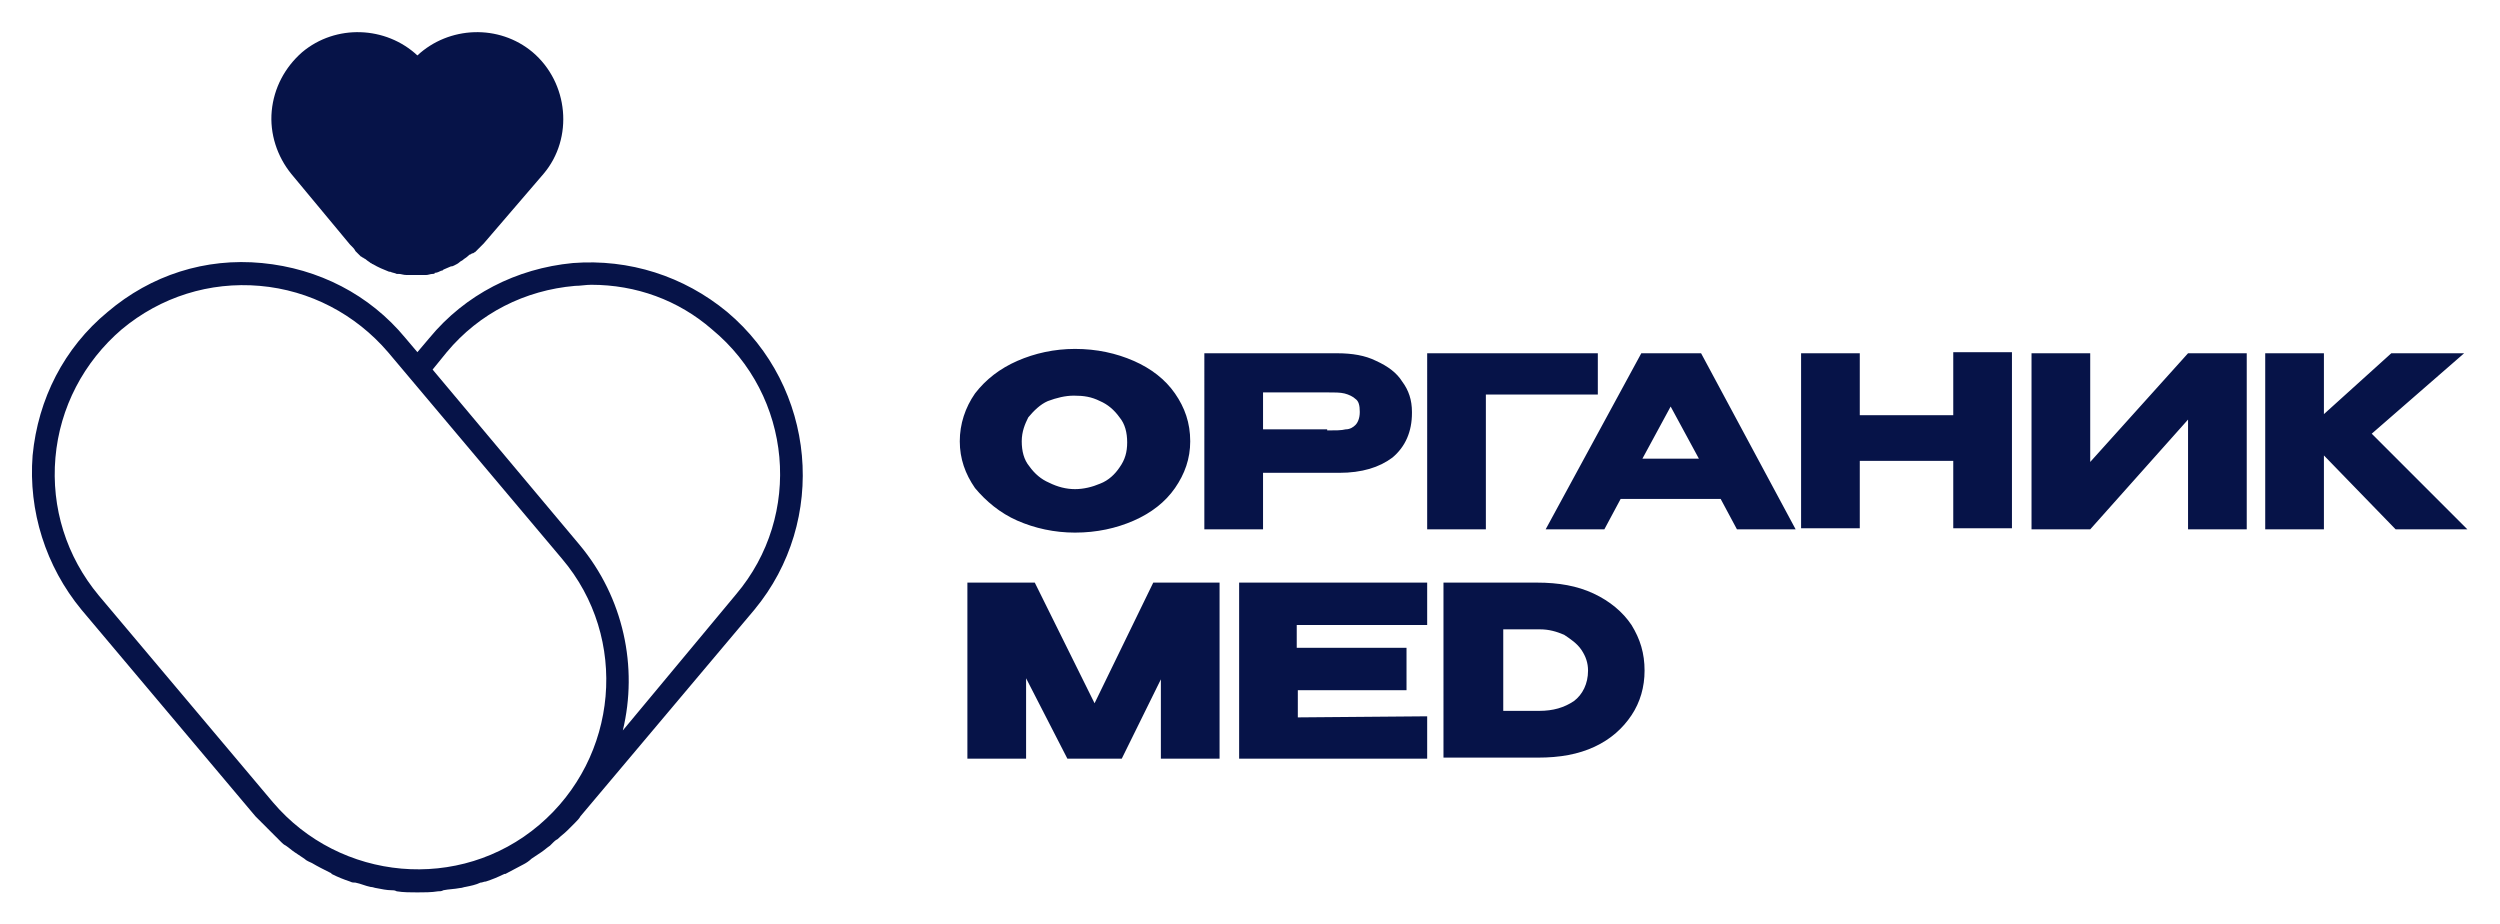
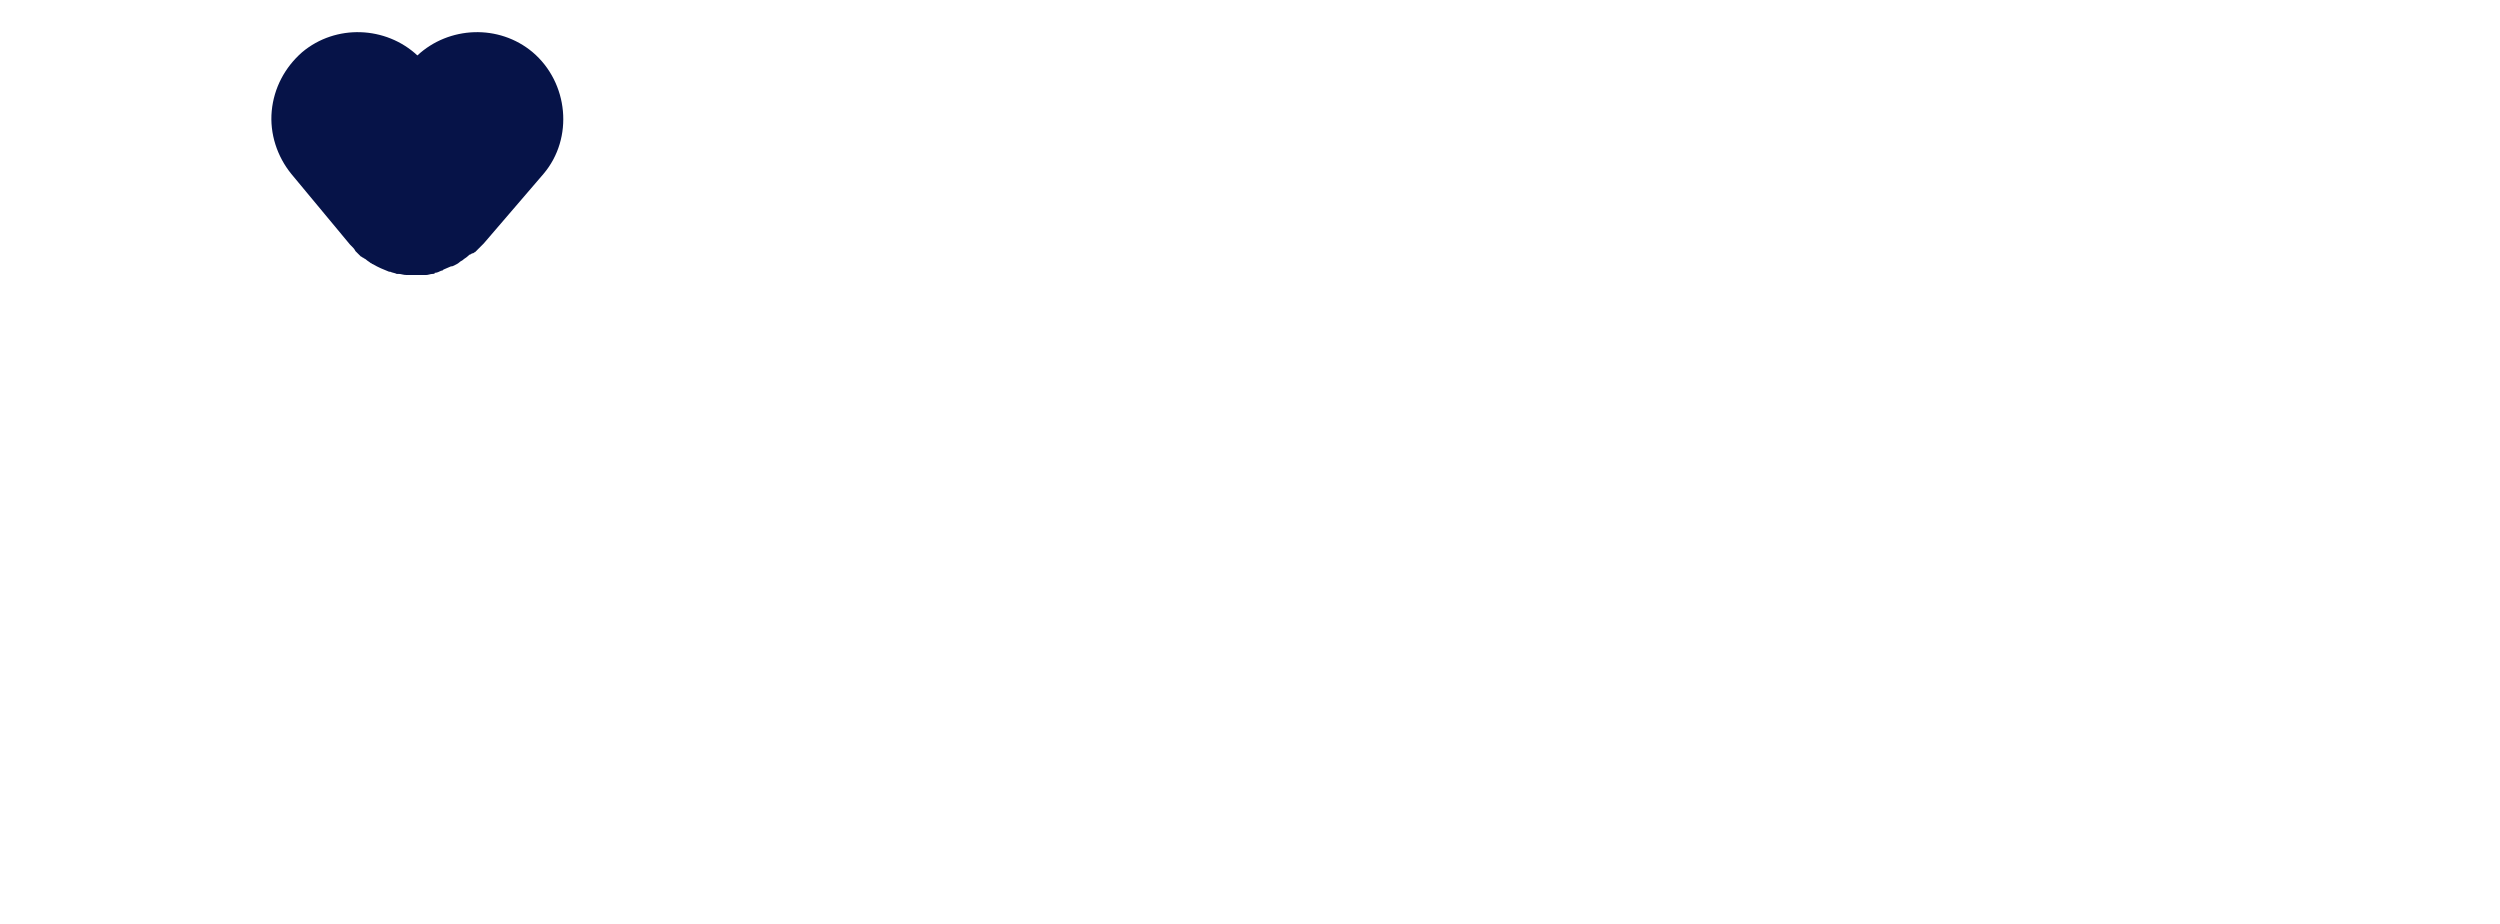
<svg xmlns="http://www.w3.org/2000/svg" version="1.1" id="Layer_1" x="0px" y="0px" viewBox="0 0 230 85" style="enable-background:new 0 0 230 85;" xml:space="preserve">
  <style type="text/css"> .st0{fill:#061348;} </style>
  <g>
-     <path class="st0" d="M66.9,28.7c-4-3.3-9-4.9-14.2-4.5c-5.2,0.5-9.9,2.9-13.2,6.9l-1.1,1.3l-1.1-1.3c-3.3-4-8-6.4-13.2-6.9 c-5.2-0.5-10.2,1.1-14.2,4.5c-4,3.3-6.4,8-6.9,13.2C2.6,47,4.2,52.1,7.5,56.1l16,19c0.1,0.1,0.1,0.1,0.2,0.2 c0.4,0.4,0.8,0.8,1.2,1.2c0.1,0.1,0.3,0.3,0.4,0.4c0.2,0.2,0.4,0.4,0.6,0.6c0.1,0.1,0.2,0.2,0.4,0.3c0.3,0.2,0.5,0.4,0.8,0.6 c0.3,0.2,0.6,0.4,0.9,0.6c0.2,0.2,0.5,0.3,0.7,0.4c0.5,0.3,1.1,0.6,1.7,0.9c0,0,0.1,0,0.1,0.1c0.6,0.3,1.1,0.5,1.7,0.7 c0.2,0.1,0.3,0.1,0.5,0.1c0.5,0.1,0.9,0.3,1.4,0.4c0.2,0,0.4,0.1,0.5,0.1c0.5,0.1,1,0.2,1.4,0.2c0.2,0,0.3,0,0.5,0.1 c0.6,0.1,1.3,0.1,1.9,0.1c0,0,0,0,0,0s0,0,0,0c0.6,0,1.3,0,1.9-0.1c0.2,0,0.3,0,0.5-0.1c0.5-0.1,1-0.1,1.5-0.2 c0.2,0,0.4-0.1,0.5-0.1c0.5-0.1,1-0.2,1.4-0.4c0.2,0,0.3-0.1,0.5-0.1c0.6-0.2,1.1-0.4,1.7-0.7c0,0,0.1,0,0.1,0 c0.6-0.3,1.1-0.6,1.7-0.9c0.2-0.1,0.5-0.3,0.7-0.5c0.3-0.2,0.6-0.4,0.9-0.6c0.3-0.2,0.5-0.4,0.8-0.6c0.1-0.1,0.2-0.2,0.3-0.3 c0.1-0.1,0.2-0.2,0.4-0.3c0.3-0.3,0.6-0.5,0.9-0.8c0.2-0.2,0.5-0.5,0.7-0.7c0.2-0.2,0.4-0.4,0.5-0.6l16-19 C76.2,47.9,75.1,35.6,66.9,28.7z M5.1,42.1c0.4-4.6,2.6-8.8,6.1-11.8c3.6-3,8.1-4.4,12.7-4c4.6,0.4,8.8,2.6,11.8,6.1l16,19 c6.2,7.3,5.2,18.3-2.1,24.5c-7.3,6.2-18.3,5.2-24.5-2.1l-16-19C6.1,51.2,4.7,46.7,5.1,42.1z M67.7,54.7L57.3,67.2 c1.4-5.8,0.1-12.2-4-17.1L39.8,34l1.3-1.6c3-3.6,7.2-5.7,11.8-6.1c0.5,0,1-0.1,1.5-0.1c4.1,0,8,1.4,11.1,4.1 C72.9,36.4,73.9,47.4,67.7,54.7z" />
    <path class="st0" d="M49,4.8c-3.1-2.6-7.7-2.4-10.6,0.3c-2.9-2.7-7.5-2.9-10.6-0.3c-1.6,1.4-2.6,3.3-2.8,5.4 c-0.2,2.1,0.5,4.2,1.8,5.8l5.4,6.5c0.1,0.1,0.1,0.1,0.2,0.2c0.1,0.1,0.2,0.2,0.3,0.4c0.1,0.1,0.2,0.2,0.3,0.3 c0.1,0.1,0.1,0.1,0.2,0.2c0.1,0,0.1,0.1,0.2,0.1c0.1,0.1,0.2,0.1,0.3,0.2c0.1,0.1,0.3,0.2,0.4,0.3c0.1,0,0.1,0.1,0.2,0.1 c0.5,0.3,1,0.5,1.5,0.7c0,0,0.1,0,0.1,0c0.2,0.1,0.4,0.1,0.6,0.2c0.1,0,0.1,0,0.2,0c0.2,0,0.4,0.1,0.7,0.1c0,0,0.1,0,0.1,0 c0.3,0,0.5,0,0.8,0c0,0,0,0,0,0c0.2,0,0.5,0,0.7,0c0.1,0,0.2,0,0.2,0c0.2,0,0.4-0.1,0.6-0.1c0.1,0,0.2,0,0.2-0.1 c0.2,0,0.4-0.1,0.6-0.2c0.1,0,0.1,0,0.2-0.1c0.2-0.1,0.5-0.2,0.7-0.3c0,0,0,0,0.1,0c0.2-0.1,0.5-0.2,0.7-0.4 c0.1-0.1,0.2-0.1,0.3-0.2c0.1-0.1,0.3-0.2,0.4-0.3c0.1-0.1,0.2-0.2,0.3-0.2c0,0,0.1-0.1,0.2-0.1c0.1,0,0.1-0.1,0.2-0.1 c0.1-0.1,0.2-0.2,0.3-0.3c0.1-0.1,0.2-0.2,0.3-0.3c0.1-0.1,0.1-0.1,0.2-0.2L50,16C52.8,12.7,52.3,7.6,49,4.8z" />
-     <path class="st0" d="M112.2,53.6v16.2h-5.4v-7.3l-3.6,7.3h-5l-3.8-7.4v7.4H89V53.6h6.2l5.5,11.1l5.4-11.1H112.2z M129.5,63.5h-10.1 V66l11.9-0.1v3.9H114V53.6h17.3l0,3.9h-12v2.1h10.1V63.5z M151.3,61.7c0,1.5-0.4,2.9-1.2,4.1c-0.8,1.2-1.9,2.2-3.4,2.9 c-1.5,0.7-3.2,1-5.2,1v0h-4.4v0h-4.3V53.6h8.6c2,0,3.7,0.3,5.2,1c1.5,0.7,2.7,1.7,3.5,2.9C150.9,58.8,151.3,60.1,151.3,61.7z M141.6,65.4c1.3,0,2.3-0.3,3.2-0.9c0.8-0.6,1.3-1.6,1.3-2.8c0-0.7-0.2-1.3-0.6-1.9c-0.4-0.6-1-1-1.6-1.4c-0.7-0.3-1.4-0.5-2.2-0.5 h-3.4v7.5H141.6z" />
-     <path class="st0" d="M98.9,32.1c2,0,3.8,0.4,5.4,1.1c1.6,0.7,2.9,1.7,3.8,3c0.9,1.3,1.4,2.7,1.4,4.4c0,1.6-0.5,3-1.4,4.3 c-0.9,1.3-2.2,2.3-3.8,3c-1.6,0.7-3.4,1.1-5.4,1.1c-1.9,0-3.7-0.4-5.3-1.1c-1.6-0.7-2.9-1.8-3.9-3c-0.9-1.3-1.4-2.7-1.4-4.3 c0-1.6,0.5-3.1,1.4-4.4c1-1.3,2.3-2.3,3.9-3C95.2,32.5,97,32.1,98.9,32.1z M98.9,45c0.8,0,1.6-0.2,2.3-0.5c0.8-0.3,1.4-0.9,1.8-1.5 c0.5-0.7,0.7-1.4,0.7-2.3c0-0.9-0.2-1.7-0.7-2.3c-0.5-0.7-1.1-1.2-1.8-1.5c-0.8-0.4-1.5-0.5-2.4-0.5c-0.8,0-1.6,0.2-2.4,0.5 c-0.7,0.3-1.3,0.9-1.8,1.5C94.3,39,94,39.7,94,40.6c0,0.9,0.2,1.7,0.7,2.3c0.5,0.7,1.1,1.2,1.8,1.5C97.3,44.8,98.1,45,98.9,45z M123,32.5c1.4,0,2.6,0.2,3.6,0.7c1.1,0.5,1.9,1.1,2.4,1.9c0.6,0.8,0.9,1.7,0.9,2.8v0.1c0,1.7-0.6,3.1-1.8,4.1 c-1.2,0.9-2.8,1.4-4.9,1.4h-7v5.2h-5.4V32.5H123z M122.1,39.6c0.8,0,1.3,0,1.7-0.1c0.4,0,0.7-0.2,0.9-0.4c0.2-0.2,0.4-0.6,0.4-1.2 c0-0.6-0.1-1-0.4-1.2c-0.2-0.2-0.6-0.4-1-0.5c-0.4-0.1-0.9-0.1-1.7-0.1h-0.7c-0.3,0-0.8,0-1.5,0c-0.7,0-1.9,0-3.6,0v3.4H122.1 L122.1,39.6z M147,32.5v3.8h-10.3v12.4h-5.4V32.5H147z M165.2,48.7h-5.4l-1.5-2.8h-9.2l-1.5,2.8h-5.4l8.8-16.2h5.5L165.2,48.7z M153.7,37.4l-2.6,4.8h5.2L153.7,37.4z M171.1,38.2h8.6v-5.8h5.4v16.2h-5.4v-6.2h-8.6v6.2h-5.4V32.5h5.4V38.2z M192.3,32.5v10l9-10 h5.4v16.2h-5.4V38.6l-9,10.1h-5.4V32.5H192.3z M218.2,39.9l8.8,8.8h-6.6l-6.6-6.8v6.8h-5.4V32.5h5.4v5.6l6.2-5.6h6.7L218.2,39.9z" />
  </g>
</svg>